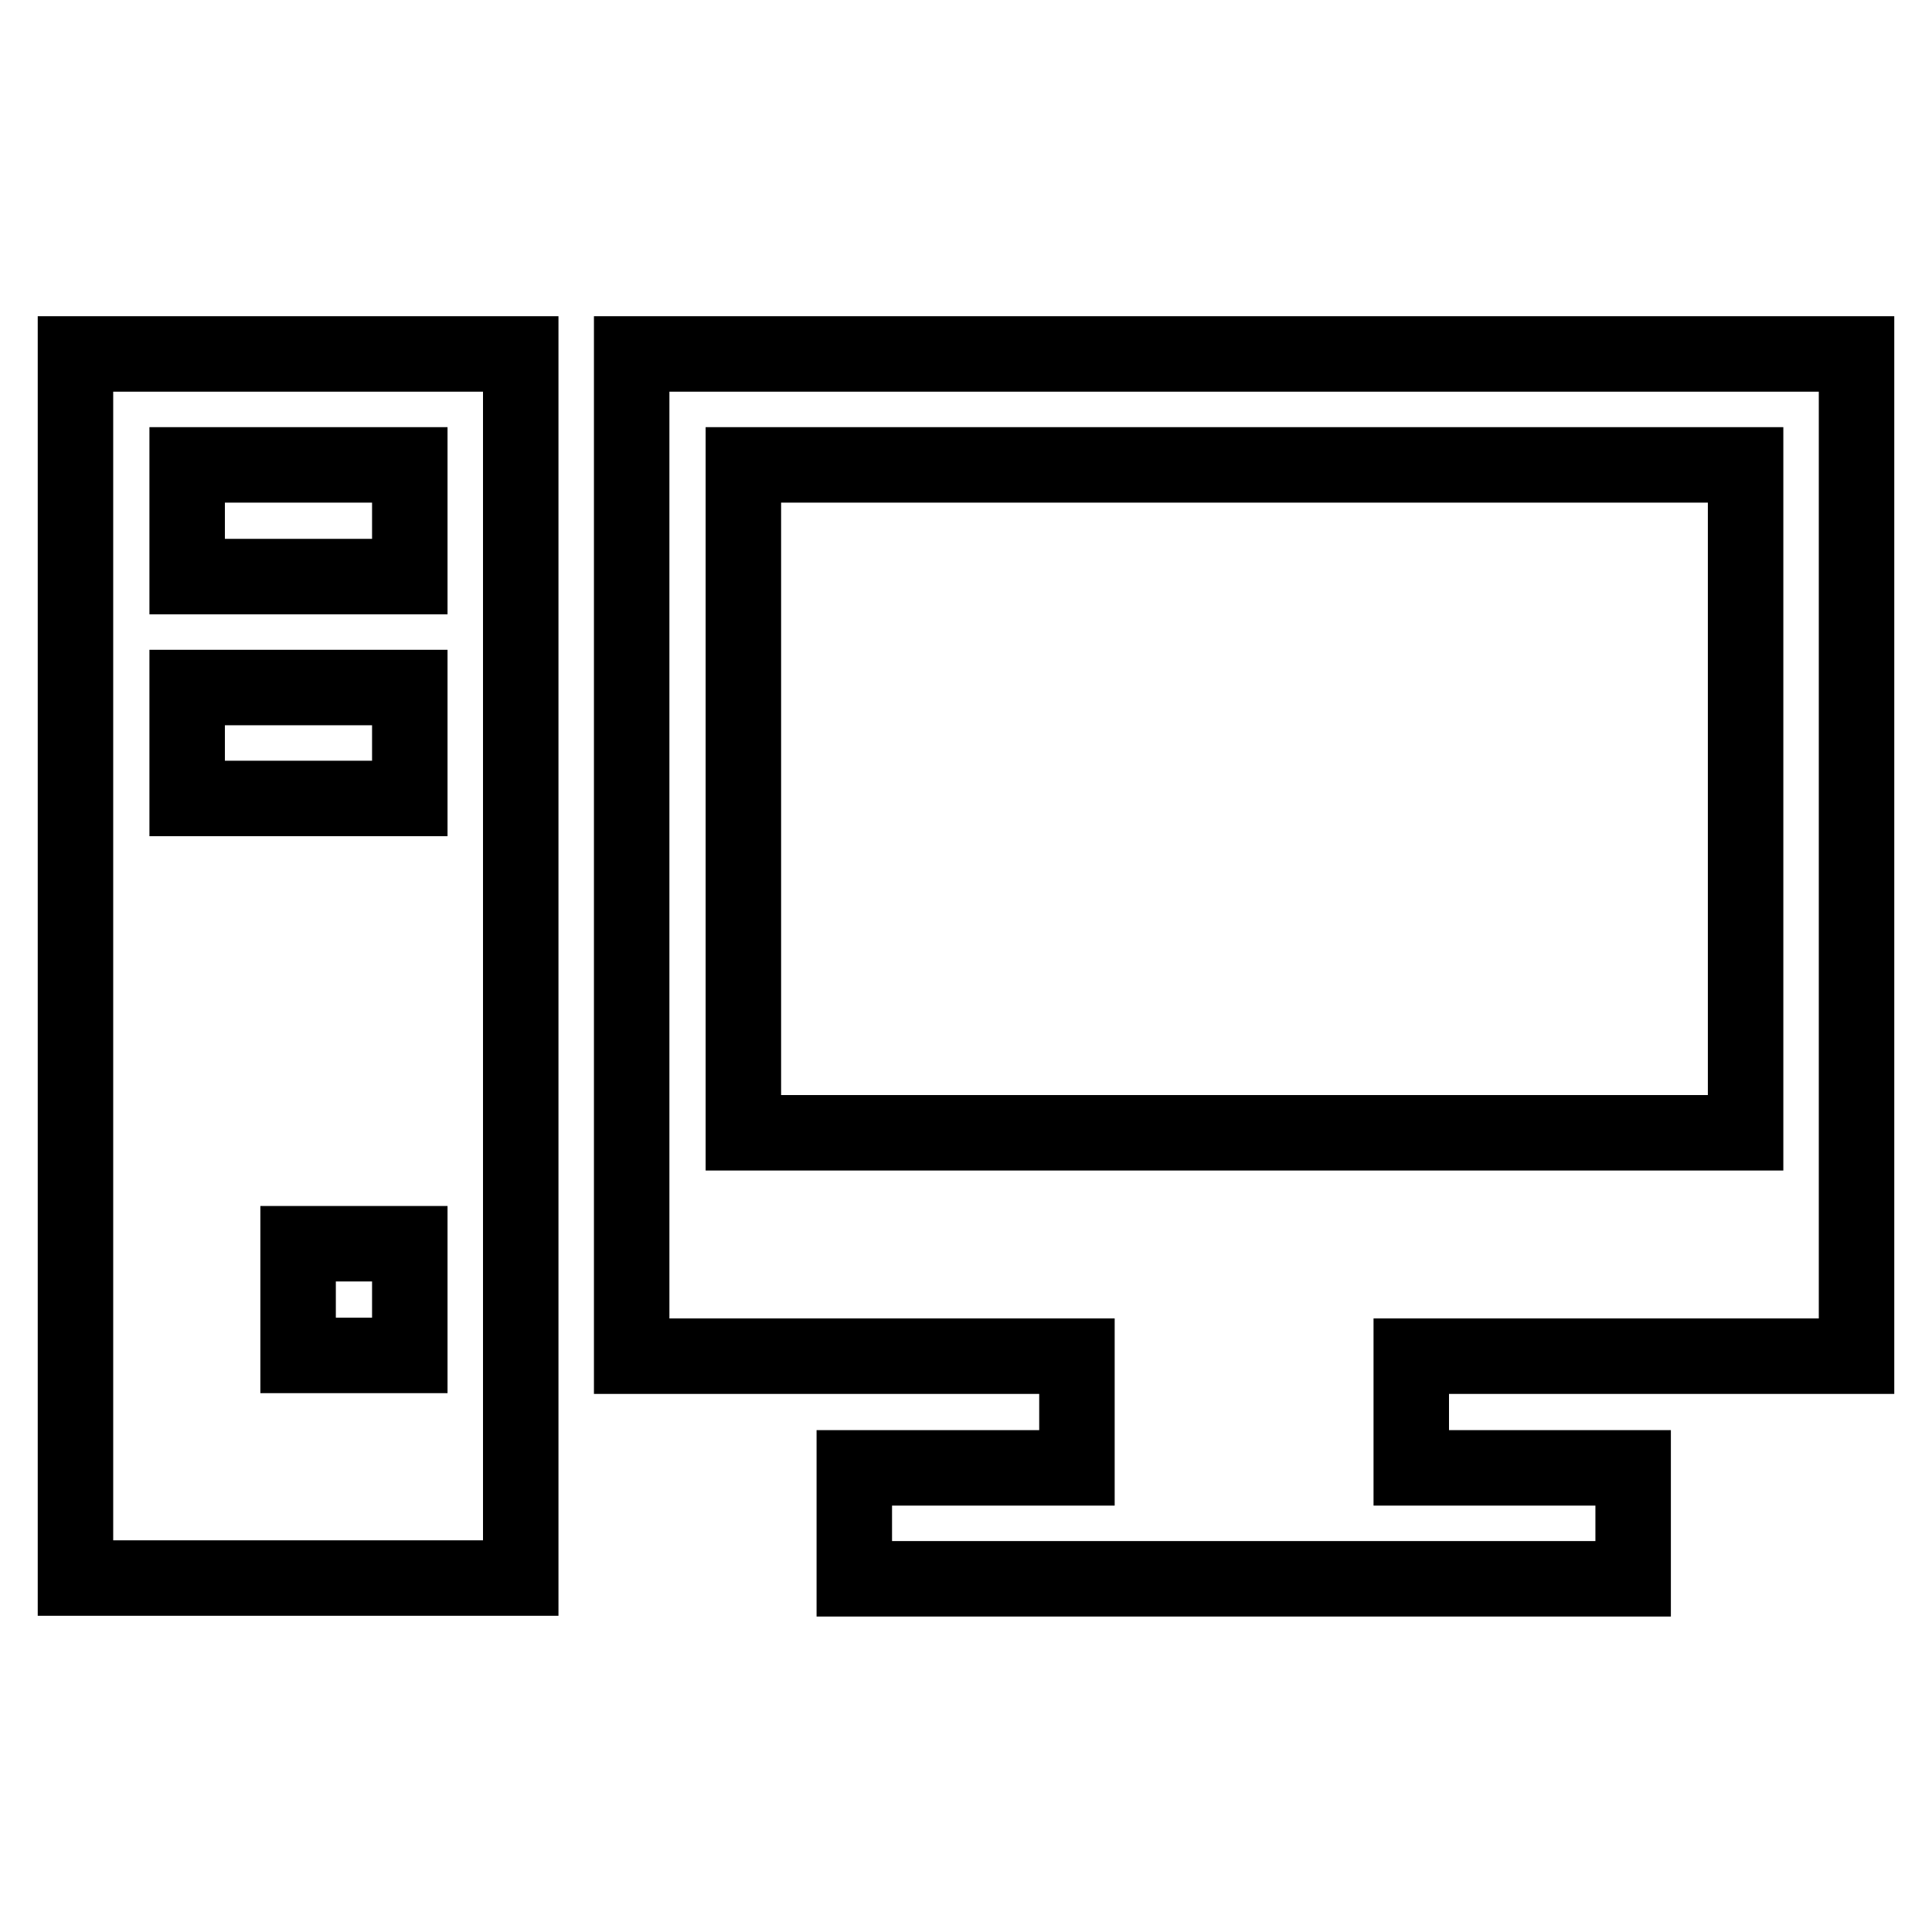
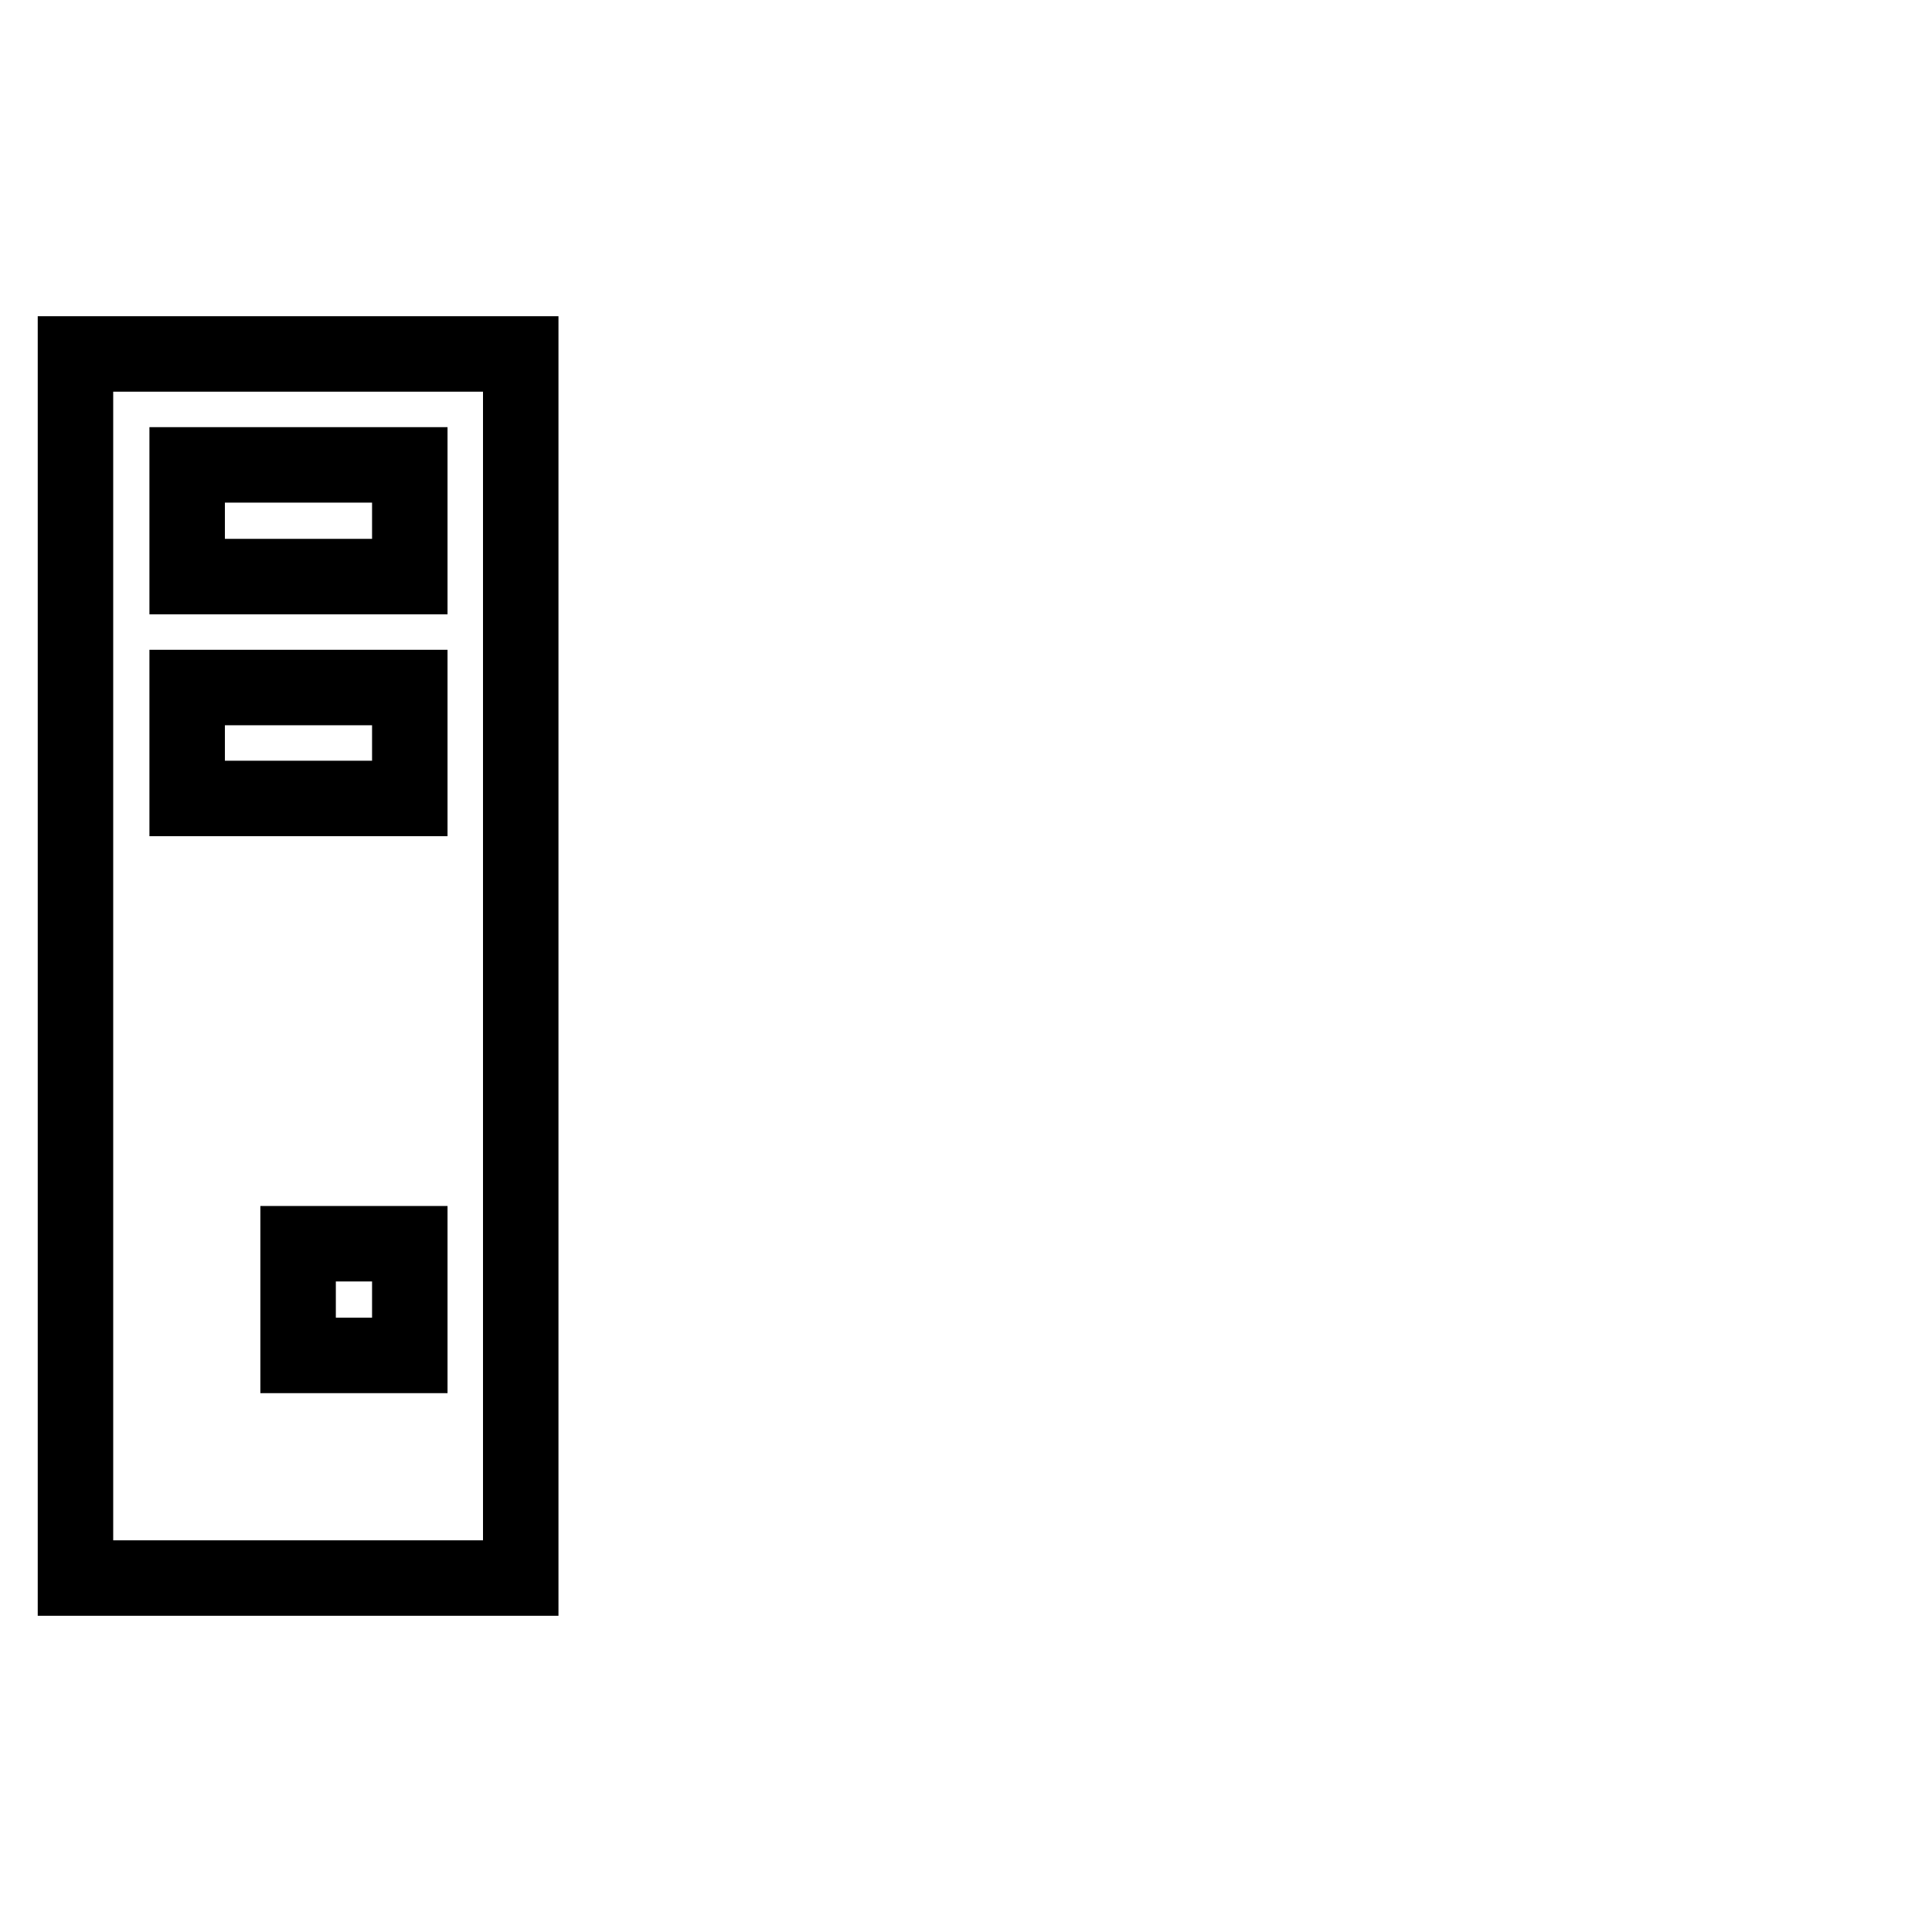
<svg xmlns="http://www.w3.org/2000/svg" version="1.1" x="0px" y="0px" viewBox="0 0 256 256" enable-background="new 0 0 256 256" xml:space="preserve">
  <g>
    <g>
      <g>
        <g>
-           <path stroke-width="10" fill-opacity="0" stroke="#000000" d="M246,179.6V46.9H83.7v132.8h59v14.8h-29.5v14.7h103.2v-14.7H187v-14.8H246z M98.5,150.1V61.6h132.8v88.5H98.5z" />
          <path stroke-width="10" fill-opacity="0" stroke="#000000" d="M10,209.1h59V46.9H10V209.1z M54.3,179.6H39.5v-14.8h14.8V179.6z M24.8,61.6h29.5v14.8H24.8V61.6z M24.8,91.1h29.5v14.7H24.8V91.1z" />
        </g>
      </g>
      <g />
      <g />
      <g />
      <g />
      <g />
      <g />
      <g />
      <g />
      <g />
      <g />
      <g />
      <g />
      <g />
      <g />
      <g />
    </g>
  </g>
</svg>